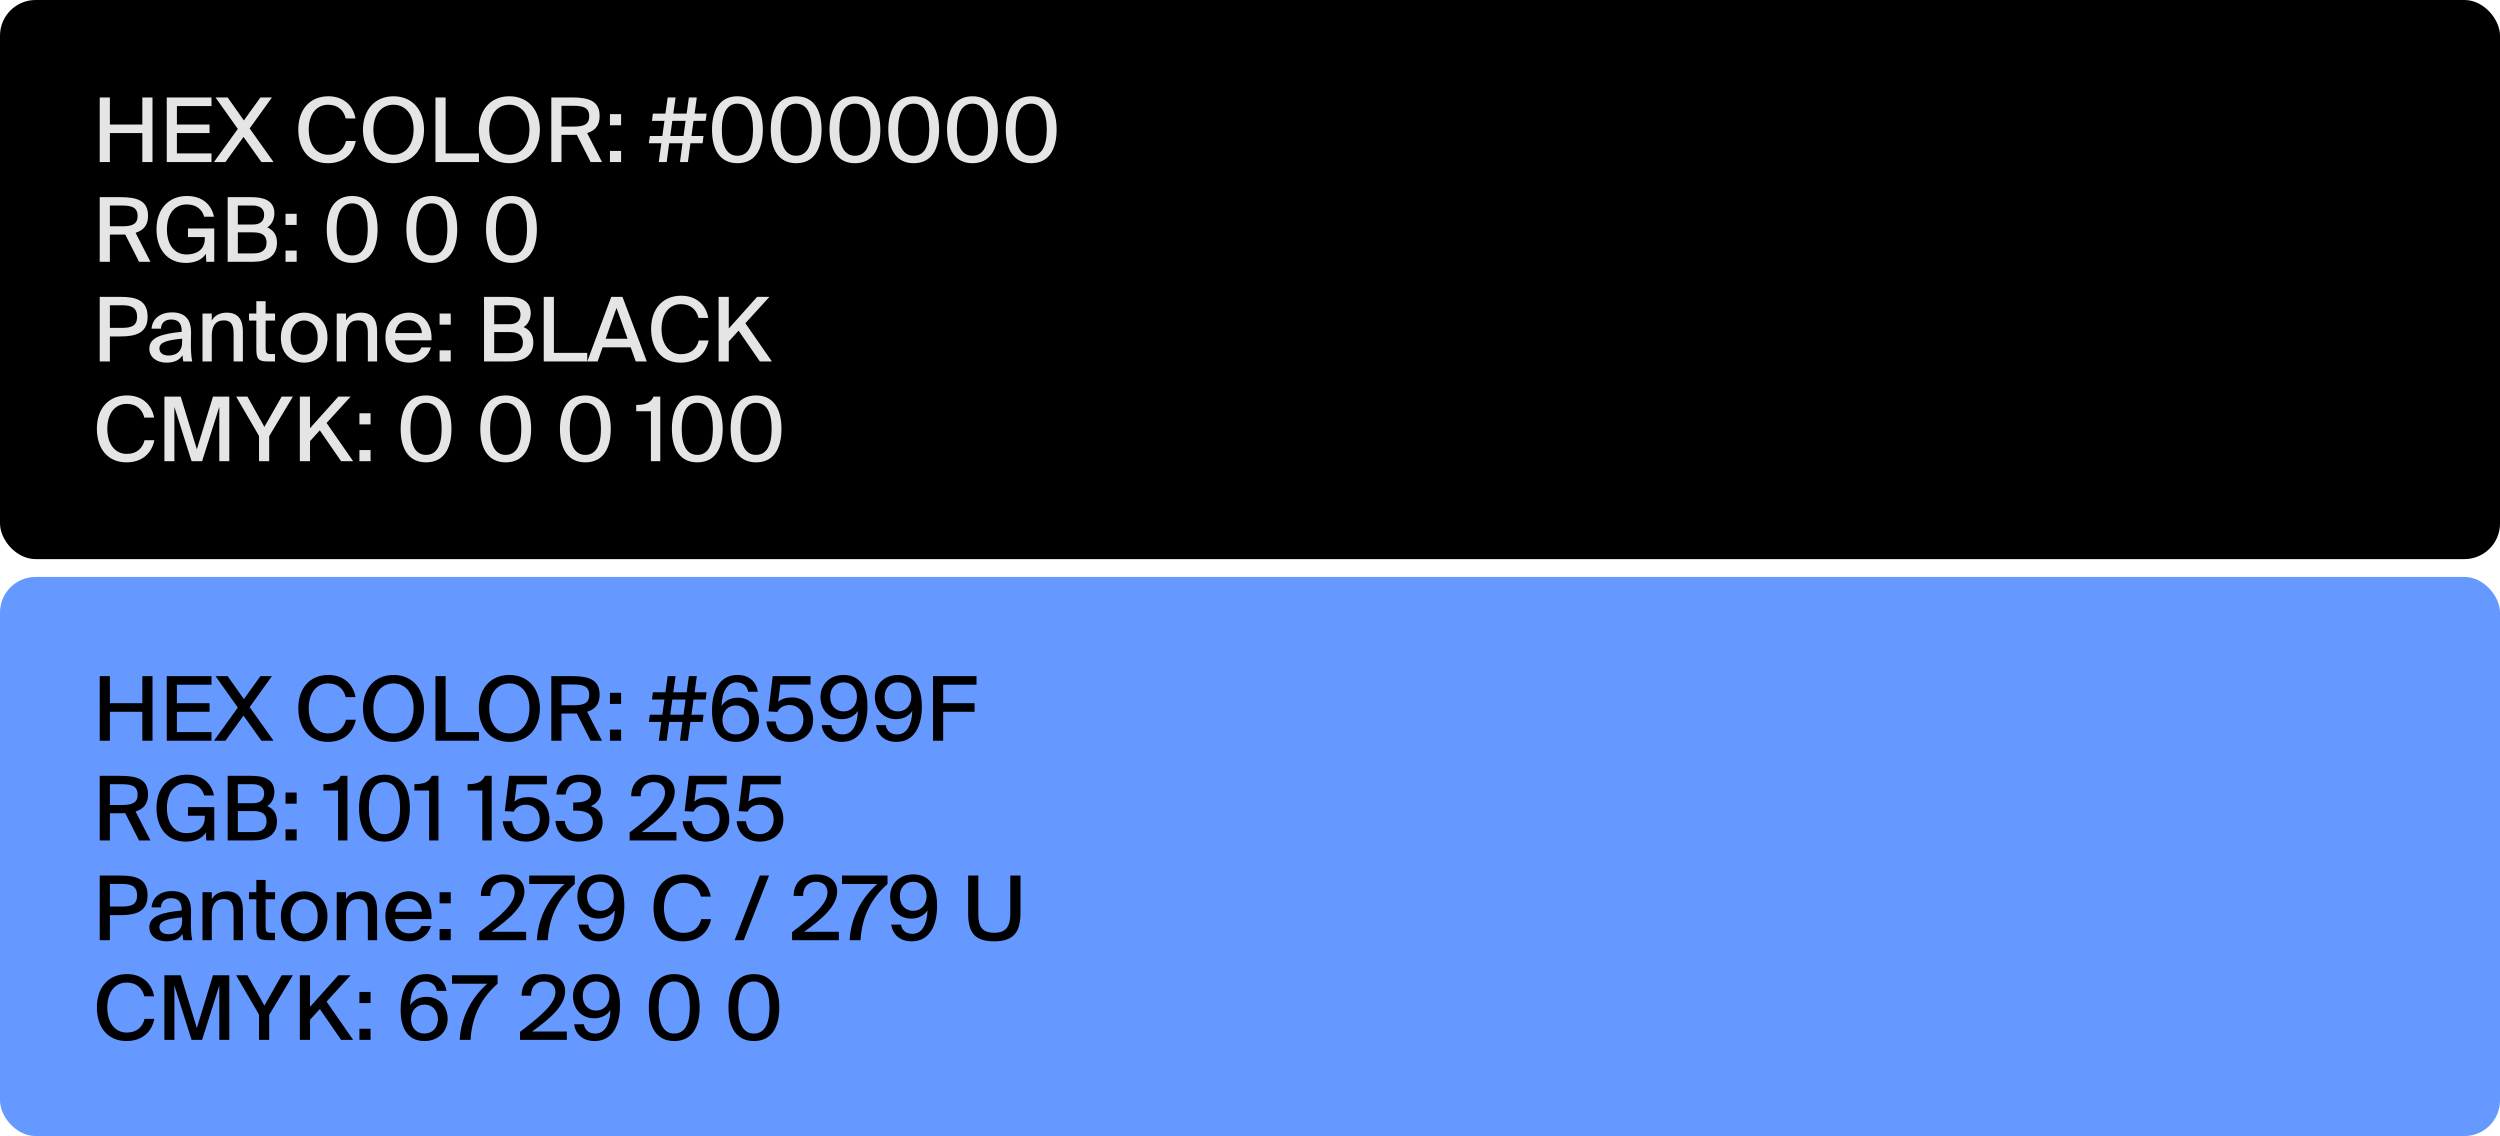
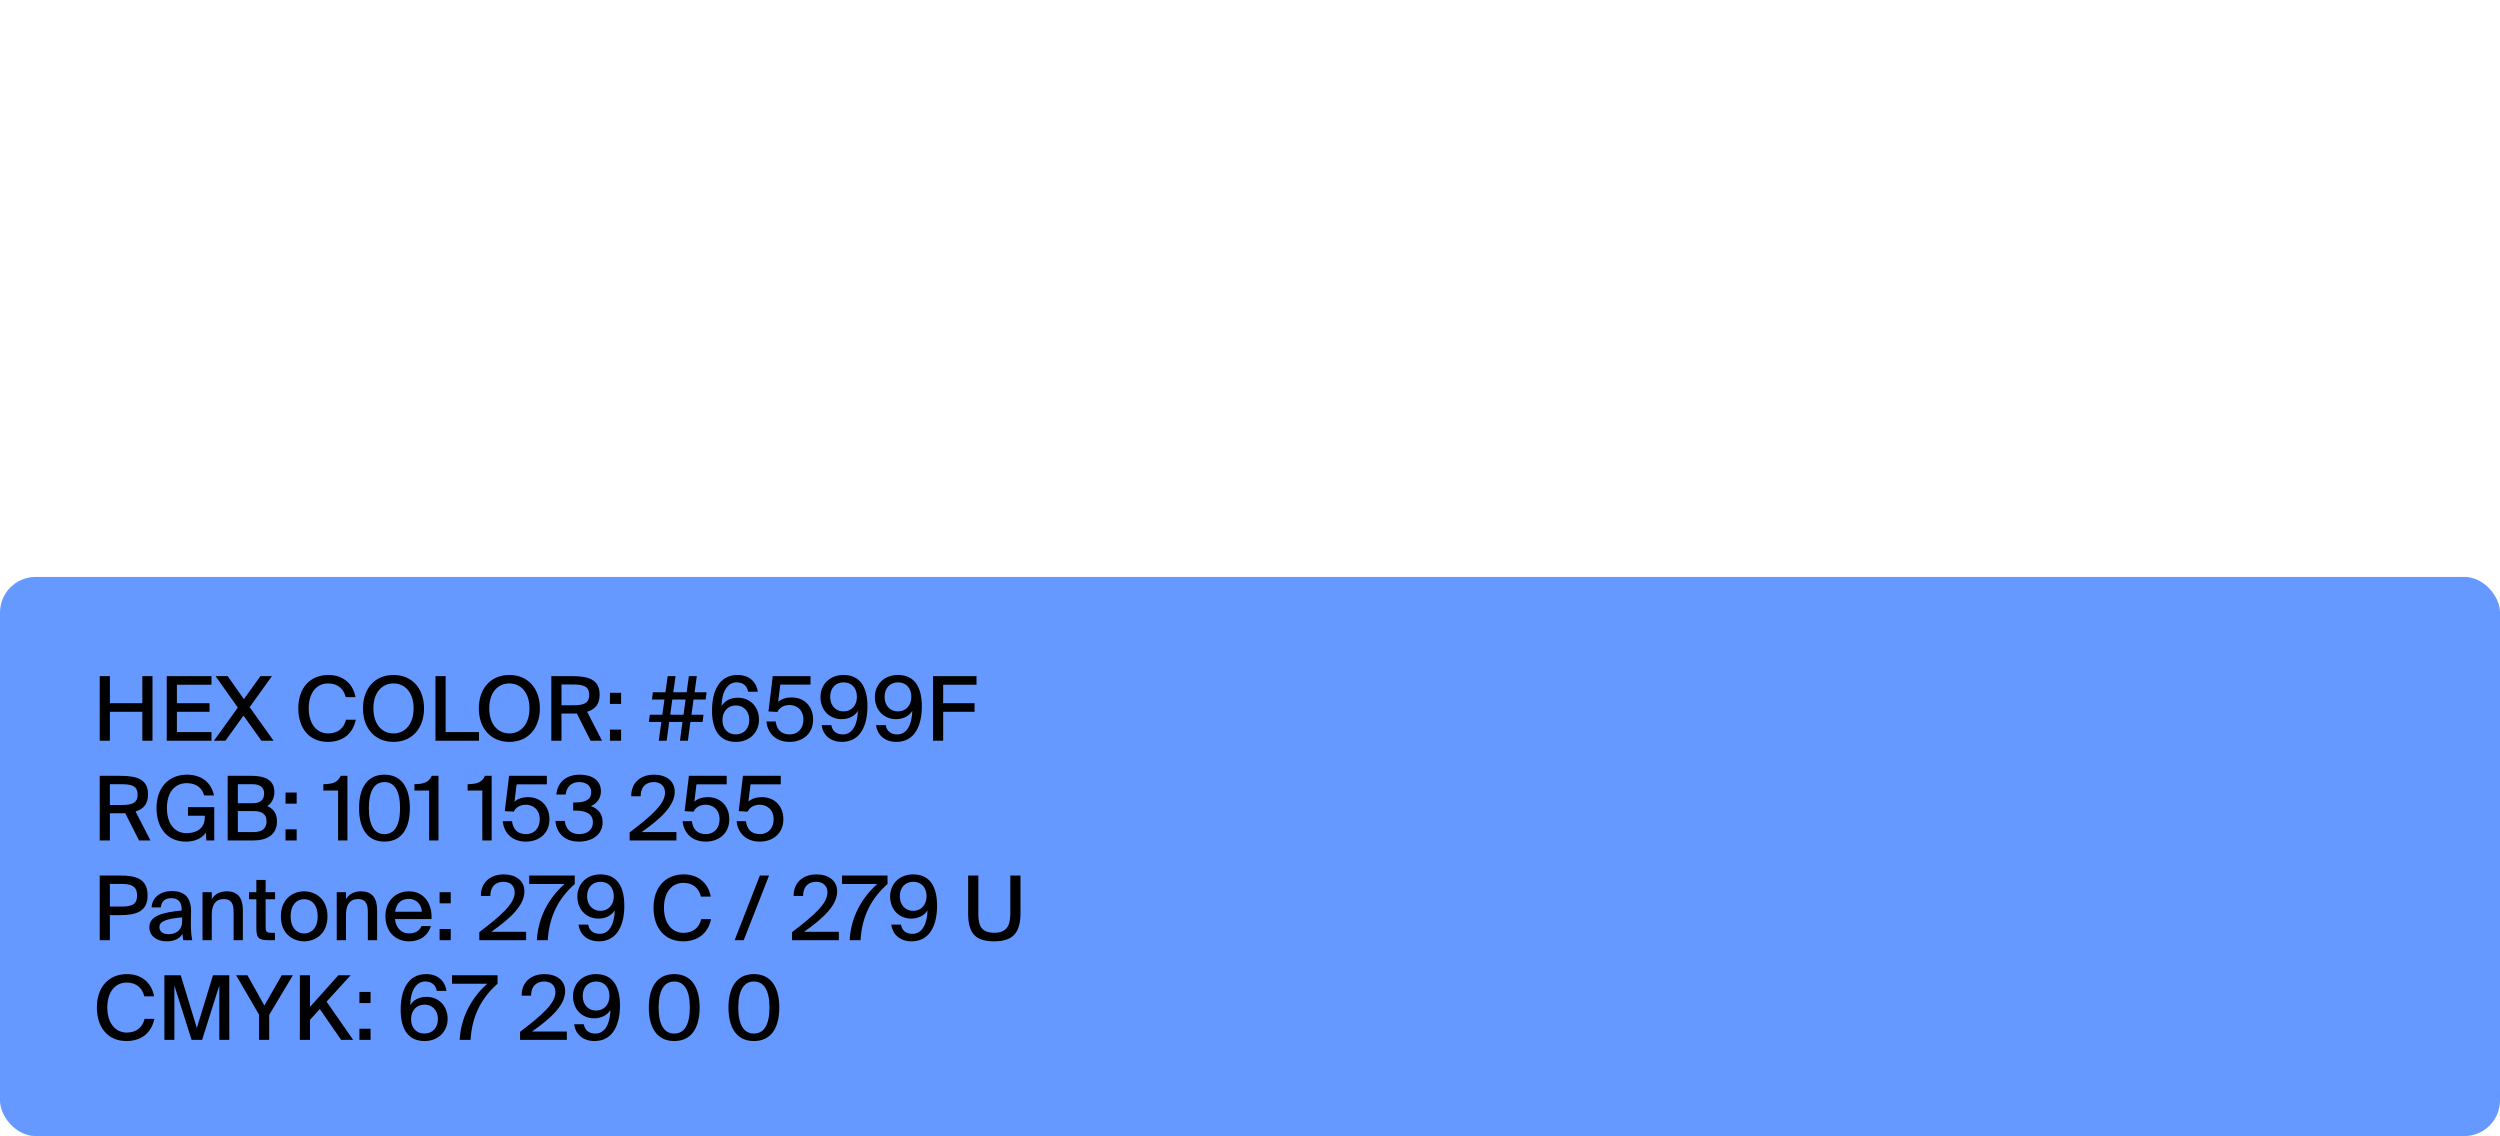
<svg xmlns="http://www.w3.org/2000/svg" width="702" height="319" viewBox="0 0 702 319" fill="none">
  <rect y="162" width="702" height="157" rx="10" fill="#6599FF" />
  <path d="M39.966 189.854V197.463H30.856V189.854H28.002V208H30.856V199.866H39.966V208H42.82V189.854H39.966ZM46.823 208H59.388V205.572H49.676V199.866H58.837V197.463H49.676V192.282H59.388V189.854H46.823V208ZM60.07 208H63.299L68.38 200.942L73.411 208H76.814L70.107 198.564L76.364 189.854H73.135L68.48 196.311L63.925 189.854H60.52L66.778 198.689L60.07 208ZM97.152 202.093C96.576 204.496 94.849 205.948 92.146 205.948C89.018 205.948 86.69 203.37 86.69 198.889C86.69 194.359 89.043 191.906 92.121 191.906C94.799 191.906 96.501 193.383 97.077 195.761H99.83C99.104 191.781 96.126 189.528 92.246 189.528C87.04 189.528 83.761 193.208 83.761 198.889C83.761 204.471 86.815 208.325 92.071 208.325C96.151 208.325 99.104 206.098 99.905 202.093H97.152ZM104.851 198.914C104.851 194.359 107.329 191.906 110.507 191.906C113.636 191.906 116.139 194.359 116.139 198.914C116.139 203.445 113.636 205.948 110.507 205.948C107.329 205.948 104.851 203.445 104.851 198.914ZM119.067 198.914C119.067 193.383 115.763 189.528 110.507 189.528C105.226 189.528 101.922 193.383 101.922 198.914C101.922 204.446 105.226 208.325 110.507 208.325C115.763 208.325 119.067 204.446 119.067 198.914ZM125.131 189.854H122.277V208H134.492V205.572H125.131V189.854ZM137.384 198.914C137.384 194.359 139.862 191.906 143.04 191.906C146.169 191.906 148.672 194.359 148.672 198.914C148.672 203.445 146.169 205.948 143.04 205.948C139.862 205.948 137.384 203.445 137.384 198.914ZM151.6 198.914C151.6 193.383 148.297 189.528 143.04 189.528C137.759 189.528 134.455 193.383 134.455 198.914C134.455 204.446 137.759 208.325 143.04 208.325C148.297 208.325 151.6 204.446 151.6 198.914ZM165.848 208H169.052L164.872 199.866C167.15 199.165 168.376 197.688 168.376 195.085C168.376 190.88 165.448 189.854 160.567 189.854H154.81V208H157.664V200.366H160.792C161.193 200.366 161.593 200.366 161.969 200.341L165.848 208ZM160.892 192.207C163.47 192.207 165.448 192.532 165.448 195.135C165.448 197.638 163.621 198.038 160.943 198.038H157.664V192.207H160.892ZM174.401 197.663V194.534H171.272V197.663H174.401ZM174.401 208V204.871H171.272V208H174.401ZM183.325 194.384L183.075 196.437H186.579L185.978 200.691H182.474L182.199 202.719H185.703L184.977 208H187.204L187.905 202.719H191.635L190.934 208H193.161L193.862 202.719H197.291L197.541 200.691H194.163L194.738 196.437H198.142L198.418 194.384H195.039L195.664 189.854H193.437L192.811 194.384H189.057L189.707 189.854H187.48L186.854 194.384H183.325ZM188.781 196.437H192.511L191.935 200.691H188.206L188.781 196.437ZM202.863 202.193C202.863 199.74 204.415 198.088 206.643 198.088C208.845 198.088 210.397 199.74 210.397 202.193C210.397 204.621 208.82 206.223 206.617 206.223C204.39 206.223 202.863 204.671 202.863 202.193ZM206.843 191.606C208.57 191.606 209.796 192.532 210.072 194.234H212.8C212.474 191.856 210.747 189.528 207.093 189.528C201.812 189.528 199.935 194.309 199.935 199.515C199.935 204.971 202.037 208.325 206.643 208.325C210.547 208.325 213.125 205.597 213.125 202.093C213.125 198.389 210.547 195.911 207.193 195.911C204.916 195.911 203.439 196.937 202.613 198.239C202.688 194.259 204.24 191.606 206.843 191.606ZM221.765 206.223C219.288 206.223 218.111 204.796 217.811 202.594H215.208C215.483 205.597 217.561 208.325 221.74 208.325C225.219 208.325 228.323 206.173 228.323 202.068C228.323 197.988 225.495 195.836 222.341 195.836C220.764 195.836 219.438 196.261 218.512 197.087L219.112 192.232H227.597V189.854H216.985L215.783 199.765L218.311 199.916C218.712 198.914 219.913 197.963 221.715 197.963C223.618 197.963 225.595 199.24 225.595 202.093C225.595 204.721 223.868 206.223 221.765 206.223ZM240.624 195.661C240.624 198.113 239.072 199.765 236.869 199.765C234.667 199.765 233.115 198.113 233.115 195.661C233.115 193.183 234.667 191.606 236.894 191.606C239.122 191.606 240.624 193.183 240.624 195.661ZM236.669 206.223C234.892 206.223 233.716 205.322 233.44 203.62H230.712C230.987 205.998 232.814 208.325 236.419 208.325C241.7 208.325 243.577 203.545 243.577 198.339C243.577 192.882 241.475 189.528 236.869 189.528C232.965 189.528 230.387 192.232 230.387 195.736C230.387 199.44 232.965 201.943 236.319 201.943C238.546 201.943 240.073 200.917 240.899 199.615C240.774 203.595 239.322 206.223 236.669 206.223ZM255.9 195.661C255.9 198.113 254.348 199.765 252.146 199.765C249.943 199.765 248.391 198.113 248.391 195.661C248.391 193.183 249.943 191.606 252.171 191.606C254.398 191.606 255.9 193.183 255.9 195.661ZM251.946 206.223C250.168 206.223 248.992 205.322 248.717 203.62H245.989C246.264 205.998 248.091 208.325 251.695 208.325C256.976 208.325 258.854 203.545 258.854 198.339C258.854 192.882 256.751 189.528 252.146 189.528C248.241 189.528 245.663 192.232 245.663 195.736C245.663 199.44 248.241 201.943 251.595 201.943C253.823 201.943 255.35 200.917 256.175 199.615C256.05 203.595 254.599 206.223 251.946 206.223ZM261.991 208H264.844V199.866H273.655V197.463H264.844V192.282H274.205V189.854H261.991V208ZM39.04 236H42.244L38.064 227.866C40.342 227.165 41.568 225.688 41.568 223.085C41.568 218.88 38.64 217.854 33.759 217.854H28.002V236H30.856V228.366H33.984C34.385 228.366 34.785 228.366 35.161 228.341L39.04 236ZM34.084 220.207C36.662 220.207 38.64 220.532 38.64 223.135C38.64 225.638 36.813 226.038 34.135 226.038H30.856V220.207H34.084ZM52.505 217.528C47.273 217.528 43.945 221.283 43.945 226.889C43.945 232.471 46.973 236.325 52.179 236.325C54.657 236.325 56.684 235.499 57.811 233.772L57.936 236H60.163V226.639H52.78V229.067H57.51V229.467C57.51 232.996 54.682 233.948 52.379 233.948C49.101 233.948 46.873 231.37 46.873 226.889C46.873 222.284 49.276 219.906 52.404 219.906C55.083 219.906 56.734 221.233 57.335 223.36H60.088C59.312 219.631 56.484 217.528 52.505 217.528ZM63.933 236H71.141C74.846 236 77.774 234.498 77.774 230.644C77.774 228.316 76.673 227.065 75.046 226.339C76.222 225.663 77.048 224.111 77.048 222.409C77.048 218.73 73.945 217.854 70.616 217.854H63.933V236ZM66.786 227.74H71.066C73.669 227.74 74.846 228.641 74.846 230.644C74.846 232.571 73.644 233.647 71.216 233.647H66.786V227.74ZM66.786 220.207H70.966C72.868 220.207 74.17 221.033 74.17 222.76C74.17 224.737 72.943 225.538 70.966 225.538H66.786V220.207ZM83.304 225.663V222.534H80.175V225.663H83.304ZM83.304 236V232.871H80.175V236H83.304ZM97.559 236V217.854H95.681C94.755 219.781 93.404 220.131 90.801 220.207V221.984H94.931V236H97.559ZM107.953 234.223C105.175 234.223 103.573 231.82 103.573 226.914C103.573 222.034 105.175 219.606 107.953 219.606C110.757 219.606 112.334 222.034 112.334 226.914C112.334 231.82 110.757 234.223 107.953 234.223ZM107.953 236.325C112.809 236.325 115.087 232.596 115.087 226.914C115.087 221.258 112.809 217.528 107.953 217.528C103.123 217.528 100.82 221.258 100.82 226.914C100.82 232.596 103.123 236.325 107.953 236.325ZM123.126 236V217.854H121.248C120.322 219.781 118.971 220.131 116.368 220.207V221.984H120.498V236H123.126ZM138.06 236V217.854H136.183C135.257 219.781 133.905 220.131 131.302 220.207V221.984H135.432V236H138.06ZM147.729 234.223C145.251 234.223 144.075 232.796 143.774 230.594H141.171C141.447 233.597 143.524 236.325 147.704 236.325C151.183 236.325 154.287 234.173 154.287 230.068C154.287 225.988 151.458 223.836 148.305 223.836C146.728 223.836 145.401 224.261 144.475 225.087L145.076 220.232H153.561V217.854H142.948L141.747 227.765L144.275 227.916C144.675 226.914 145.877 225.963 147.679 225.963C149.581 225.963 151.558 227.24 151.558 230.093C151.558 232.721 149.831 234.223 147.729 234.223ZM162.582 234.223C160.104 234.223 158.853 232.621 158.578 230.519H155.975C156.175 233.647 158.327 236.325 162.532 236.325C166.061 236.325 169.215 234.548 169.215 230.869C169.215 229.017 168.364 227.165 165.911 226.364C167.713 225.588 168.74 224.036 168.74 222.209C168.74 218.805 165.861 217.528 162.783 217.528C158.878 217.528 156.5 219.781 156.225 223.11H158.828C159.103 221.008 160.355 219.606 162.657 219.606C164.485 219.606 166.011 220.532 166.011 222.434C166.011 224.437 164.56 225.338 161.481 225.338H160.955V227.615H161.581C164.384 227.615 166.487 228.416 166.487 230.919C166.487 233.047 164.86 234.223 162.582 234.223ZM183.635 217.528C179.755 217.528 177.177 219.956 177.253 223.586H179.906C179.906 220.657 181.708 219.606 183.56 219.606C185.537 219.606 186.739 220.757 186.739 222.584C186.739 225.738 183.034 228.992 176.802 233.747V236H189.942V233.647H180.181C185.462 229.918 189.467 226.289 189.467 222.309C189.467 219.23 186.989 217.528 183.635 217.528ZM198.227 234.223C195.749 234.223 194.573 232.796 194.273 230.594H191.67C191.945 233.597 194.022 236.325 198.202 236.325C201.681 236.325 204.785 234.173 204.785 230.068C204.785 225.988 201.957 223.836 198.803 223.836C197.226 223.836 195.9 224.261 194.973 225.087L195.574 220.232H204.059V217.854H193.447L192.245 227.765L194.773 227.916C195.174 226.914 196.375 225.963 198.177 225.963C200.079 225.963 202.057 227.24 202.057 230.093C202.057 232.721 200.33 234.223 198.227 234.223ZM213.406 234.223C210.928 234.223 209.752 232.796 209.451 230.594H206.848C207.124 233.597 209.201 236.325 213.381 236.325C216.86 236.325 219.964 234.173 219.964 230.068C219.964 225.988 217.135 223.836 213.982 223.836C212.405 223.836 211.078 224.261 210.152 225.087L210.753 220.232H219.238V217.854H208.626L207.424 227.765L209.952 227.916C210.353 226.914 211.554 225.963 213.356 225.963C215.258 225.963 217.236 227.24 217.236 230.093C217.236 232.721 215.509 234.223 213.406 234.223ZM28.002 245.854V264H30.856V256.967H33.834C38.214 256.967 41.443 255.966 41.443 251.435C41.443 246.68 38.039 245.854 33.834 245.854H28.002ZM33.934 248.207C36.412 248.207 38.49 248.507 38.49 251.46C38.49 254.264 36.512 254.564 34.009 254.564H30.856V248.207H33.934ZM51.145 258.569C51.145 261.247 49.443 262.323 47.316 262.323C45.714 262.323 44.763 261.547 44.763 260.321C44.763 258.594 46.965 257.993 51.145 257.593V258.569ZM46.74 264.325C48.917 264.325 50.419 263.625 51.245 262.223C51.32 263.099 51.37 263.474 51.471 264H53.973C53.723 262.799 53.598 261.172 53.598 259.144C53.598 258.569 53.648 256.241 53.648 255.916C53.673 251.886 51.696 250.209 48.217 250.209C45.138 250.209 42.76 251.911 42.56 254.789H45.188C45.288 253.112 46.315 252.211 48.117 252.211C49.769 252.211 51.02 253.012 51.02 255.39V255.665C45.814 256.191 41.934 257.092 41.934 260.371C41.934 262.824 44.012 264.325 46.74 264.325ZM59.466 250.534H56.863V264H59.466V256.767C59.466 254.063 60.542 252.462 62.82 252.462C65.298 252.462 65.598 254.289 65.598 256.216V264H68.201V255.515C68.201 252.386 66.95 250.284 63.696 250.284C61.594 250.284 60.242 251.16 59.466 252.487V250.534ZM71.981 250.534H69.929V252.512H71.981V260.546C71.981 263.324 72.582 264 75.31 264H77.212V261.923H76.111C74.809 261.923 74.584 261.572 74.584 260.196V252.512H77.237V250.534H74.584V247.08H71.981V250.534ZM81.618 257.317C81.618 253.913 83.445 252.487 85.397 252.487C87.4 252.487 89.202 253.988 89.202 257.317C89.202 260.596 87.4 262.123 85.397 262.123C83.445 262.123 81.618 260.621 81.618 257.317ZM85.397 250.284C82.219 250.284 78.865 252.437 78.865 257.317C78.865 262.173 82.219 264.325 85.397 264.325C88.601 264.325 91.955 262.173 91.955 257.317C91.955 252.437 88.601 250.284 85.397 250.284ZM97.157 250.534H94.554V264H97.157V256.767C97.157 254.063 98.233 252.462 100.511 252.462C102.988 252.462 103.289 254.289 103.289 256.216V264H105.892V255.515C105.892 252.386 104.64 250.284 101.387 250.284C99.284 250.284 97.933 251.16 97.157 252.487V250.534ZM114.827 262.098C112.7 262.098 111.173 260.571 110.898 258.068H121.16C121.435 253.688 119.007 250.284 114.852 250.284C111.023 250.284 108.22 253.062 108.22 257.242C108.22 261.172 110.597 264.325 114.928 264.325C118.332 264.325 120.384 262.273 120.985 260.045H118.357C117.781 261.322 116.73 262.098 114.827 262.098ZM114.827 252.411C116.955 252.411 118.382 254.038 118.457 256.016H110.948C111.323 253.438 112.8 252.411 114.827 252.411ZM126.567 253.663V250.534H123.438V253.663H126.567ZM126.567 264V260.871H123.438V264H126.567ZM141.423 245.528C137.543 245.528 134.965 247.956 135.04 251.586H137.693C137.693 248.657 139.495 247.606 141.348 247.606C143.325 247.606 144.526 248.757 144.526 250.584C144.526 253.738 140.822 256.992 134.59 261.747V264H147.73V261.647H137.969C143.25 257.918 147.255 254.289 147.255 250.309C147.255 247.23 144.777 245.528 141.423 245.528ZM148.606 248.232H158.518C154.138 252.086 151.084 257.593 150.759 264H153.812C154.213 257.267 156.866 252.211 161.396 248.232V245.854H148.606V248.232ZM172.355 251.661C172.355 254.113 170.804 255.765 168.601 255.765C166.399 255.765 164.847 254.113 164.847 251.661C164.847 249.183 166.399 247.606 168.626 247.606C170.854 247.606 172.355 249.183 172.355 251.661ZM168.401 262.223C166.624 262.223 165.447 261.322 165.172 259.62H162.444C162.719 261.998 164.546 264.325 168.151 264.325C173.432 264.325 175.309 259.545 175.309 254.339C175.309 248.882 173.206 245.528 168.601 245.528C164.697 245.528 162.119 248.232 162.119 251.736C162.119 255.44 164.697 257.943 168.05 257.943C170.278 257.943 171.805 256.917 172.631 255.615C172.506 259.595 171.054 262.223 168.401 262.223ZM196.902 258.093C196.327 260.496 194.6 261.948 191.896 261.948C188.768 261.948 186.44 259.37 186.44 254.889C186.44 250.359 188.793 247.906 191.871 247.906C194.55 247.906 196.252 249.383 196.827 251.761H199.58C198.855 247.781 195.876 245.528 191.997 245.528C186.79 245.528 183.512 249.208 183.512 254.889C183.512 260.471 186.565 264.325 191.821 264.325C195.901 264.325 198.855 262.098 199.655 258.093H196.902ZM208.84 264L215.948 245.854H213.37L206.287 264H208.84ZM229.245 245.528C225.365 245.528 222.787 247.956 222.862 251.586H225.516C225.516 248.657 227.318 247.606 229.17 247.606C231.147 247.606 232.348 248.757 232.348 250.584C232.348 253.738 228.644 256.992 222.412 261.747V264H235.552V261.647H225.791C231.072 257.918 235.077 254.289 235.077 250.309C235.077 247.23 232.599 245.528 229.245 245.528ZM236.428 248.232H246.34C241.96 252.086 238.906 257.593 238.581 264H241.635C242.035 257.267 244.688 252.211 249.218 248.232V245.854H236.428V248.232ZM260.178 251.661C260.178 254.113 258.626 255.765 256.423 255.765C254.221 255.765 252.669 254.113 252.669 251.661C252.669 249.183 254.221 247.606 256.448 247.606C258.676 247.606 260.178 249.183 260.178 251.661ZM256.223 262.223C254.446 262.223 253.27 261.322 252.994 259.62H250.266C250.541 261.998 252.369 264.325 255.973 264.325C261.254 264.325 263.131 259.545 263.131 254.339C263.131 248.882 261.029 245.528 256.423 245.528C252.519 245.528 249.941 248.232 249.941 251.736C249.941 255.44 252.519 257.943 255.873 257.943C258.1 257.943 259.627 256.917 260.453 255.615C260.328 259.595 258.876 262.223 256.223 262.223ZM271.859 245.854V256.541C271.859 262.273 274.062 264.325 279.193 264.325C284.474 264.325 286.552 261.898 286.552 256.391V245.854H283.698V256.541C283.698 260.02 282.597 261.923 279.193 261.923C275.789 261.923 274.713 260.171 274.713 256.742V245.854H271.859ZM40.592 286.093C40.016 288.496 38.289 289.948 35.586 289.948C32.458 289.948 30.13 287.37 30.13 282.889C30.13 278.359 32.483 275.906 35.561 275.906C38.239 275.906 39.941 277.383 40.517 279.761H43.27C42.544 275.781 39.566 273.528 35.686 273.528C30.48 273.528 27.201 277.208 27.201 282.889C27.201 288.471 30.255 292.325 35.511 292.325C39.591 292.325 42.544 290.098 43.345 286.093H40.592ZM56.751 292L61.581 276.732V292H64.384V273.854H59.804L55.274 288.671L50.743 273.854H46.163V292H48.966V276.732L53.797 292H56.751ZM66.305 273.854L72.737 284.917V292H75.591V284.967L82.248 273.854H79.094L74.239 282.364L69.483 273.854H66.305ZM87.049 273.854H84.196V292H87.049V286.368L89.802 283.34L95.784 292H99.163L91.705 281.262L98.462 273.854H95.008L87.049 282.739V273.854ZM104.055 281.663V278.534H100.927V281.663H104.055ZM104.055 292V288.871H100.927V292H104.055ZM115.432 286.193C115.432 283.74 116.984 282.088 119.211 282.088C121.414 282.088 122.966 283.74 122.966 286.193C122.966 288.621 121.389 290.223 119.186 290.223C116.959 290.223 115.432 288.671 115.432 286.193ZM119.412 275.606C121.139 275.606 122.365 276.532 122.64 278.234H125.369C125.043 275.856 123.316 273.528 119.662 273.528C114.381 273.528 112.504 278.309 112.504 283.515C112.504 288.971 114.606 292.325 119.211 292.325C123.116 292.325 125.694 289.597 125.694 286.093C125.694 282.389 123.116 279.911 119.762 279.911C117.484 279.911 116.008 280.937 115.182 282.239C115.257 278.259 116.809 275.606 119.412 275.606ZM126.926 276.232H136.837C132.457 280.086 129.404 285.593 129.078 292H132.132C132.532 285.267 135.185 280.211 139.716 276.232V273.854H126.926V276.232ZM152.862 273.528C148.982 273.528 146.404 275.956 146.479 279.586H149.132C149.132 276.657 150.935 275.606 152.787 275.606C154.764 275.606 155.965 276.757 155.965 278.584C155.965 281.738 152.261 284.992 146.029 289.747V292H159.169V289.647H149.408C154.689 285.918 158.694 282.289 158.694 278.309C158.694 275.23 156.216 273.528 152.862 273.528ZM171.133 279.661C171.133 282.113 169.582 283.765 167.379 283.765C165.176 283.765 163.625 282.113 163.625 279.661C163.625 277.183 165.176 275.606 167.404 275.606C169.632 275.606 171.133 277.183 171.133 279.661ZM167.179 290.223C165.402 290.223 164.225 289.322 163.95 287.62H161.222C161.497 289.998 163.324 292.325 166.928 292.325C172.21 292.325 174.087 287.545 174.087 282.339C174.087 276.882 171.984 273.528 167.379 273.528C163.474 273.528 160.896 276.232 160.896 279.736C160.896 283.44 163.474 285.943 166.828 285.943C169.056 285.943 170.583 284.917 171.409 283.615C171.284 287.595 169.832 290.223 167.179 290.223ZM189.323 290.223C186.544 290.223 184.943 287.82 184.943 282.914C184.943 278.034 186.544 275.606 189.323 275.606C192.126 275.606 193.703 278.034 193.703 282.914C193.703 287.82 192.126 290.223 189.323 290.223ZM189.323 292.325C194.178 292.325 196.456 288.596 196.456 282.914C196.456 277.258 194.178 273.528 189.323 273.528C184.492 273.528 182.189 277.258 182.189 282.914C182.189 288.596 184.492 292.325 189.323 292.325ZM211.688 290.223C208.909 290.223 207.308 287.82 207.308 282.914C207.308 278.034 208.909 275.606 211.688 275.606C214.491 275.606 216.068 278.034 216.068 282.914C216.068 287.82 214.491 290.223 211.688 290.223ZM211.688 292.325C216.543 292.325 218.821 288.596 218.821 282.914C218.821 277.258 216.543 273.528 211.688 273.528C206.857 273.528 204.554 277.258 204.554 282.914C204.554 288.596 206.857 292.325 211.688 292.325Z" fill="black" />
-   <rect width="702" height="157" rx="10" fill="black" />
-   <path d="M39.966 27.36V34.969H30.856V27.36H28.002V45.506H30.856V37.371H39.966V45.506H42.82V27.36H39.966ZM46.823 45.506H59.388V43.078H49.676V37.371H58.837V34.969H49.676V29.788H59.388V27.36H46.823V45.506ZM60.07 45.506H63.299L68.38 38.448L73.411 45.506H76.814L70.107 36.07L76.364 27.36H73.135L68.48 33.817L63.925 27.36H60.52L66.778 36.195L60.07 45.506ZM97.152 39.599C96.576 42.002 94.849 43.453 92.146 43.453C89.018 43.453 86.69 40.876 86.69 36.395C86.69 31.865 89.043 29.412 92.121 29.412C94.799 29.412 96.501 30.889 97.077 33.267H99.83C99.104 29.287 96.126 27.034 92.246 27.034C87.04 27.034 83.761 30.714 83.761 36.395C83.761 41.977 86.815 45.831 92.071 45.831C96.151 45.831 99.104 43.604 99.905 39.599H97.152ZM104.851 36.42C104.851 31.865 107.329 29.412 110.507 29.412C113.636 29.412 116.139 31.865 116.139 36.42C116.139 40.95 113.636 43.453 110.507 43.453C107.329 43.453 104.851 40.95 104.851 36.42ZM119.067 36.42C119.067 30.889 115.763 27.034 110.507 27.034C105.226 27.034 101.922 30.889 101.922 36.42C101.922 41.952 105.226 45.831 110.507 45.831C115.763 45.831 119.067 41.952 119.067 36.42ZM125.131 27.36H122.277V45.506H134.492V43.078H125.131V27.36ZM137.384 36.42C137.384 31.865 139.862 29.412 143.04 29.412C146.169 29.412 148.672 31.865 148.672 36.42C148.672 40.95 146.169 43.453 143.04 43.453C139.862 43.453 137.384 40.95 137.384 36.42ZM151.6 36.42C151.6 30.889 148.297 27.034 143.04 27.034C137.759 27.034 134.455 30.889 134.455 36.42C134.455 41.952 137.759 45.831 143.04 45.831C148.297 45.831 151.6 41.952 151.6 36.42ZM165.848 45.506H169.052L164.872 37.371C167.15 36.671 168.376 35.194 168.376 32.591C168.376 28.386 165.448 27.36 160.567 27.36H154.81V45.506H157.664V37.872H160.792C161.193 37.872 161.593 37.872 161.969 37.847L165.848 45.506ZM160.892 29.712C163.47 29.712 165.448 30.038 165.448 32.641C165.448 35.144 163.621 35.544 160.943 35.544H157.664V29.712H160.892ZM174.401 35.169V32.04H171.272V35.169H174.401ZM174.401 45.506V42.377H171.272V45.506H174.401ZM183.325 31.89L183.075 33.942H186.579L185.978 38.197H182.474L182.199 40.225H185.703L184.977 45.506H187.204L187.905 40.225H191.635L190.934 45.506H193.161L193.862 40.225H197.291L197.541 38.197H194.163L194.738 33.942H198.142L198.418 31.89H195.039L195.664 27.36H193.437L192.811 31.89H189.057L189.707 27.36H187.48L186.854 31.89H183.325ZM188.781 33.942H192.511L191.935 38.197H188.206L188.781 33.942ZM207.068 43.729C204.29 43.729 202.688 41.326 202.688 36.42C202.688 31.54 204.29 29.112 207.068 29.112C209.871 29.112 211.448 31.54 211.448 36.42C211.448 41.326 209.871 43.729 207.068 43.729ZM207.068 45.831C211.924 45.831 214.201 42.102 214.201 36.42C214.201 30.764 211.924 27.034 207.068 27.034C202.237 27.034 199.935 30.764 199.935 36.42C199.935 42.102 202.237 45.831 207.068 45.831ZM223.567 43.729C220.789 43.729 219.187 41.326 219.187 36.42C219.187 31.54 220.789 29.112 223.567 29.112C226.37 29.112 227.947 31.54 227.947 36.42C227.947 41.326 226.37 43.729 223.567 43.729ZM223.567 45.831C228.422 45.831 230.7 42.102 230.7 36.42C230.7 30.764 228.422 27.034 223.567 27.034C218.736 27.034 216.433 30.764 216.433 36.42C216.433 42.102 218.736 45.831 223.567 45.831ZM240.065 43.729C237.287 43.729 235.685 41.326 235.685 36.42C235.685 31.54 237.287 29.112 240.065 29.112C242.869 29.112 244.446 31.54 244.446 36.42C244.446 41.326 242.869 43.729 240.065 43.729ZM240.065 45.831C244.921 45.831 247.199 42.102 247.199 36.42C247.199 30.764 244.921 27.034 240.065 27.034C235.235 27.034 232.932 30.764 232.932 36.42C232.932 42.102 235.235 45.831 240.065 45.831ZM256.564 43.729C253.786 43.729 252.184 41.326 252.184 36.42C252.184 31.54 253.786 29.112 256.564 29.112C259.367 29.112 260.944 31.54 260.944 36.42C260.944 41.326 259.367 43.729 256.564 43.729ZM256.564 45.831C261.42 45.831 263.698 42.102 263.698 36.42C263.698 30.764 261.42 27.034 256.564 27.034C251.734 27.034 249.431 30.764 249.431 36.42C249.431 42.102 251.734 45.831 256.564 45.831ZM273.063 43.729C270.285 43.729 268.683 41.326 268.683 36.42C268.683 31.54 270.285 29.112 273.063 29.112C275.866 29.112 277.443 31.54 277.443 36.42C277.443 41.326 275.866 43.729 273.063 43.729ZM273.063 45.831C277.919 45.831 280.196 42.102 280.196 36.42C280.196 30.764 277.919 27.034 273.063 27.034C268.232 27.034 265.93 30.764 265.93 36.42C265.93 42.102 268.232 45.831 273.063 45.831ZM289.562 43.729C286.783 43.729 285.182 41.326 285.182 36.42C285.182 31.54 286.783 29.112 289.562 29.112C292.365 29.112 293.942 31.54 293.942 36.42C293.942 41.326 292.365 43.729 289.562 43.729ZM289.562 45.831C294.417 45.831 296.695 42.102 296.695 36.42C296.695 30.764 294.417 27.034 289.562 27.034C284.731 27.034 282.428 30.764 282.428 36.42C282.428 42.102 284.731 45.831 289.562 45.831ZM39.04 73.506H42.244L38.064 65.371C40.342 64.671 41.568 63.194 41.568 60.591C41.568 56.386 38.64 55.36 33.759 55.36H28.002V73.506H30.856V65.872H33.984C34.385 65.872 34.785 65.872 35.161 65.847L39.04 73.506ZM34.084 57.712C36.662 57.712 38.64 58.038 38.64 60.641C38.64 63.144 36.813 63.544 34.135 63.544H30.856V57.712H34.084ZM52.505 55.034C47.273 55.034 43.945 58.789 43.945 64.395C43.945 69.977 46.973 73.831 52.179 73.831C54.657 73.831 56.684 73.005 57.811 71.278L57.936 73.506H60.163V64.145H52.78V66.573H57.51V66.973C57.51 70.502 54.682 71.454 52.379 71.454C49.101 71.454 46.873 68.876 46.873 64.395C46.873 59.79 49.276 57.412 52.404 57.412C55.083 57.412 56.734 58.739 57.335 60.866H60.088C59.312 57.137 56.484 55.034 52.505 55.034ZM63.933 73.506H71.141C74.846 73.506 77.774 72.004 77.774 68.15C77.774 65.822 76.673 64.57 75.046 63.845C76.222 63.169 77.048 61.617 77.048 59.915C77.048 56.236 73.945 55.36 70.616 55.36H63.933V73.506ZM66.786 65.246H71.066C73.669 65.246 74.846 66.147 74.846 68.15C74.846 70.077 73.644 71.153 71.216 71.153H66.786V65.246ZM66.786 57.712H70.966C72.868 57.712 74.17 58.538 74.17 60.265C74.17 62.243 72.943 63.044 70.966 63.044H66.786V57.712ZM83.304 63.169V60.04H80.175V63.169H83.304ZM83.304 73.506V70.377H80.175V73.506H83.304ZM98.885 71.729C96.107 71.729 94.505 69.326 94.505 64.42C94.505 59.54 96.107 57.112 98.885 57.112C101.688 57.112 103.265 59.54 103.265 64.42C103.265 69.326 101.688 71.729 98.885 71.729ZM98.885 73.831C103.741 73.831 106.019 70.102 106.019 64.42C106.019 58.764 103.741 55.034 98.885 55.034C94.055 55.034 91.752 58.764 91.752 64.42C91.752 70.102 94.055 73.831 98.885 73.831ZM121.25 71.729C118.472 71.729 116.87 69.326 116.87 64.42C116.87 59.54 118.472 57.112 121.25 57.112C124.053 57.112 125.63 59.54 125.63 64.42C125.63 69.326 124.053 71.729 121.25 71.729ZM121.25 73.831C126.106 73.831 128.383 70.102 128.383 64.42C128.383 58.764 126.106 55.034 121.25 55.034C116.42 55.034 114.117 58.764 114.117 64.42C114.117 70.102 116.42 73.831 121.25 73.831ZM143.615 71.729C140.837 71.729 139.235 69.326 139.235 64.42C139.235 59.54 140.837 57.112 143.615 57.112C146.418 57.112 147.995 59.54 147.995 64.42C147.995 69.326 146.418 71.729 143.615 71.729ZM143.615 73.831C148.471 73.831 150.748 70.102 150.748 64.42C150.748 58.764 148.471 55.034 143.615 55.034C138.784 55.034 136.482 58.764 136.482 64.42C136.482 70.102 138.784 73.831 143.615 73.831ZM28.002 83.36V101.506H30.856V94.473H33.834C38.214 94.473 41.443 93.472 41.443 88.941C41.443 84.186 38.039 83.36 33.834 83.36H28.002ZM33.934 85.712C36.412 85.712 38.49 86.013 38.49 88.966C38.49 91.769 36.512 92.07 34.009 92.07H30.856V85.712H33.934ZM51.145 96.075C51.145 98.753 49.443 99.829 47.316 99.829C45.714 99.829 44.763 99.053 44.763 97.827C44.763 96.1 46.965 95.499 51.145 95.098V96.075ZM46.74 101.831C48.917 101.831 50.419 101.13 51.245 99.729C51.32 100.605 51.37 100.98 51.471 101.506H53.973C53.723 100.304 53.598 98.678 53.598 96.65C53.598 96.075 53.648 93.747 53.648 93.421C53.673 89.392 51.696 87.715 48.217 87.715C45.138 87.715 42.76 89.417 42.56 92.295H45.188C45.288 90.618 46.315 89.717 48.117 89.717C49.769 89.717 51.02 90.518 51.02 92.896V93.171C45.814 93.697 41.934 94.598 41.934 97.877C41.934 100.329 44.012 101.831 46.74 101.831ZM59.466 88.04H56.863V101.506H59.466V94.272C59.466 91.569 60.542 89.967 62.82 89.967C65.298 89.967 65.598 91.794 65.598 93.722V101.506H68.201V93.021C68.201 89.892 66.95 87.79 63.696 87.79C61.594 87.79 60.242 88.666 59.466 89.992V88.04ZM71.981 88.04H69.929V90.017H71.981V98.052C71.981 100.83 72.582 101.506 75.31 101.506H77.212V99.428H76.111C74.809 99.428 74.584 99.078 74.584 97.701V90.017H77.237V88.04H74.584V84.586H71.981V88.04ZM81.618 94.823C81.618 91.419 83.445 89.992 85.397 89.992C87.4 89.992 89.202 91.494 89.202 94.823C89.202 98.102 87.4 99.629 85.397 99.629C83.445 99.629 81.618 98.127 81.618 94.823ZM85.397 87.79C82.219 87.79 78.865 89.942 78.865 94.823C78.865 99.679 82.219 101.831 85.397 101.831C88.601 101.831 91.955 99.679 91.955 94.823C91.955 89.942 88.601 87.79 85.397 87.79ZM97.157 88.04H94.554V101.506H97.157V94.272C97.157 91.569 98.233 89.967 100.511 89.967C102.988 89.967 103.289 91.794 103.289 93.722V101.506H105.892V93.021C105.892 89.892 104.64 87.79 101.387 87.79C99.284 87.79 97.933 88.666 97.157 89.992V88.04ZM114.827 99.604C112.7 99.604 111.173 98.077 110.898 95.574H121.16C121.435 91.194 119.007 87.79 114.852 87.79C111.023 87.79 108.22 90.568 108.22 94.748C108.22 98.678 110.597 101.831 114.928 101.831C118.332 101.831 120.384 99.779 120.985 97.551H118.357C117.781 98.828 116.73 99.604 114.827 99.604ZM114.827 89.917C116.955 89.917 118.382 91.544 118.457 93.522H110.948C111.323 90.944 112.8 89.917 114.827 89.917ZM126.567 91.169V88.04H123.438V91.169H126.567ZM126.567 101.506V98.377H123.438V101.506H126.567ZM135.916 101.506H143.125C146.829 101.506 149.757 100.004 149.757 96.15C149.757 93.822 148.656 92.57 147.029 91.845C148.206 91.169 149.032 89.617 149.032 87.915C149.032 84.236 145.928 83.36 142.599 83.36H135.916V101.506ZM138.77 93.246H143.05C145.653 93.246 146.829 94.147 146.829 96.15C146.829 98.077 145.628 99.153 143.2 99.153H138.77V93.246ZM138.77 85.712H142.949C144.852 85.712 146.153 86.538 146.153 88.265C146.153 90.243 144.927 91.044 142.949 91.044H138.77V85.712ZM155.537 83.36H152.684V101.506H164.898V99.078H155.537V83.36ZM164.907 101.506H167.811L169.212 97.526H177.096L178.523 101.506H181.627L174.794 83.36H171.64L164.907 101.506ZM173.117 86.463L176.22 95.123H170.063L173.117 86.463ZM196.218 95.599C195.642 98.002 193.915 99.454 191.212 99.454C188.083 99.454 185.756 96.876 185.756 92.395C185.756 87.865 188.108 85.412 191.187 85.412C193.865 85.412 195.567 86.889 196.143 89.267H198.896C198.17 85.287 195.192 83.034 191.312 83.034C186.106 83.034 182.827 86.714 182.827 92.395C182.827 97.977 185.881 101.831 191.137 101.831C195.217 101.831 198.17 99.604 198.971 95.599H196.218ZM204.642 83.36H201.789V101.506H204.642V95.874L207.396 92.846L213.378 101.506H216.756L209.298 90.768L216.056 83.36H212.602L204.642 92.245V83.36ZM40.592 123.599C40.016 126.002 38.289 127.453 35.586 127.453C32.458 127.453 30.13 124.875 30.13 120.395C30.13 115.865 32.483 113.412 35.561 113.412C38.239 113.412 39.941 114.889 40.517 117.267H43.27C42.544 113.287 39.566 111.034 35.686 111.034C30.48 111.034 27.201 114.714 27.201 120.395C27.201 125.977 30.255 129.831 35.511 129.831C39.591 129.831 42.544 127.604 43.345 123.599H40.592ZM56.751 129.506L61.581 114.238V129.506H64.384V111.36H59.804L55.274 126.177L50.743 111.36H46.163V129.506H48.966V114.238L53.797 129.506H56.751ZM66.305 111.36L72.737 122.423V129.506H75.591V122.473L82.248 111.36H79.094L74.239 119.87L69.483 111.36H66.305ZM87.049 111.36H84.196V129.506H87.049V123.874L89.802 120.846L95.784 129.506H99.163L91.705 118.768L98.462 111.36H95.008L87.049 120.245V111.36ZM104.055 119.169V116.04H100.927V119.169H104.055ZM104.055 129.506V126.377H100.927V129.506H104.055ZM119.637 127.729C116.859 127.729 115.257 125.326 115.257 120.42C115.257 115.54 116.859 113.112 119.637 113.112C122.44 113.112 124.017 115.54 124.017 120.42C124.017 125.326 122.44 127.729 119.637 127.729ZM119.637 129.831C124.493 129.831 126.77 126.102 126.77 120.42C126.77 114.764 124.493 111.034 119.637 111.034C114.806 111.034 112.504 114.764 112.504 120.42C112.504 126.102 114.806 129.831 119.637 129.831ZM142.002 127.729C139.224 127.729 137.622 125.326 137.622 120.42C137.622 115.54 139.224 113.112 142.002 113.112C144.805 113.112 146.382 115.54 146.382 120.42C146.382 125.326 144.805 127.729 142.002 127.729ZM142.002 129.831C146.858 129.831 149.135 126.102 149.135 120.42C149.135 114.764 146.858 111.034 142.002 111.034C137.171 111.034 134.869 114.764 134.869 120.42C134.869 126.102 137.171 129.831 142.002 129.831ZM164.367 127.729C161.589 127.729 159.987 125.326 159.987 120.42C159.987 115.54 161.589 113.112 164.367 113.112C167.17 113.112 168.747 115.54 168.747 120.42C168.747 125.326 167.17 127.729 164.367 127.729ZM164.367 129.831C169.223 129.831 171.5 126.102 171.5 120.42C171.5 114.764 169.223 111.034 164.367 111.034C159.536 111.034 157.234 114.764 157.234 120.42C157.234 126.102 159.536 129.831 164.367 129.831ZM185.405 129.506V111.36H183.528C182.602 113.287 181.25 113.637 178.647 113.712V115.49H182.777V129.506H185.405ZM195.8 127.729C193.022 127.729 191.42 125.326 191.42 120.42C191.42 115.54 193.022 113.112 195.8 113.112C198.603 113.112 200.18 115.54 200.18 120.42C200.18 125.326 198.603 127.729 195.8 127.729ZM195.8 129.831C200.656 129.831 202.933 126.102 202.933 120.42C202.933 114.764 200.656 111.034 195.8 111.034C190.969 111.034 188.667 114.764 188.667 120.42C188.667 126.102 190.969 129.831 195.8 129.831ZM212.299 127.729C209.52 127.729 207.919 125.326 207.919 120.42C207.919 115.54 209.52 113.112 212.299 113.112C215.102 113.112 216.679 115.54 216.679 120.42C216.679 125.326 215.102 127.729 212.299 127.729ZM212.299 129.831C217.154 129.831 219.432 126.102 219.432 120.42C219.432 114.764 217.154 111.034 212.299 111.034C207.468 111.034 205.165 114.764 205.165 120.42C205.165 126.102 207.468 129.831 212.299 129.831Z" fill="#E5E5E5" />
</svg>